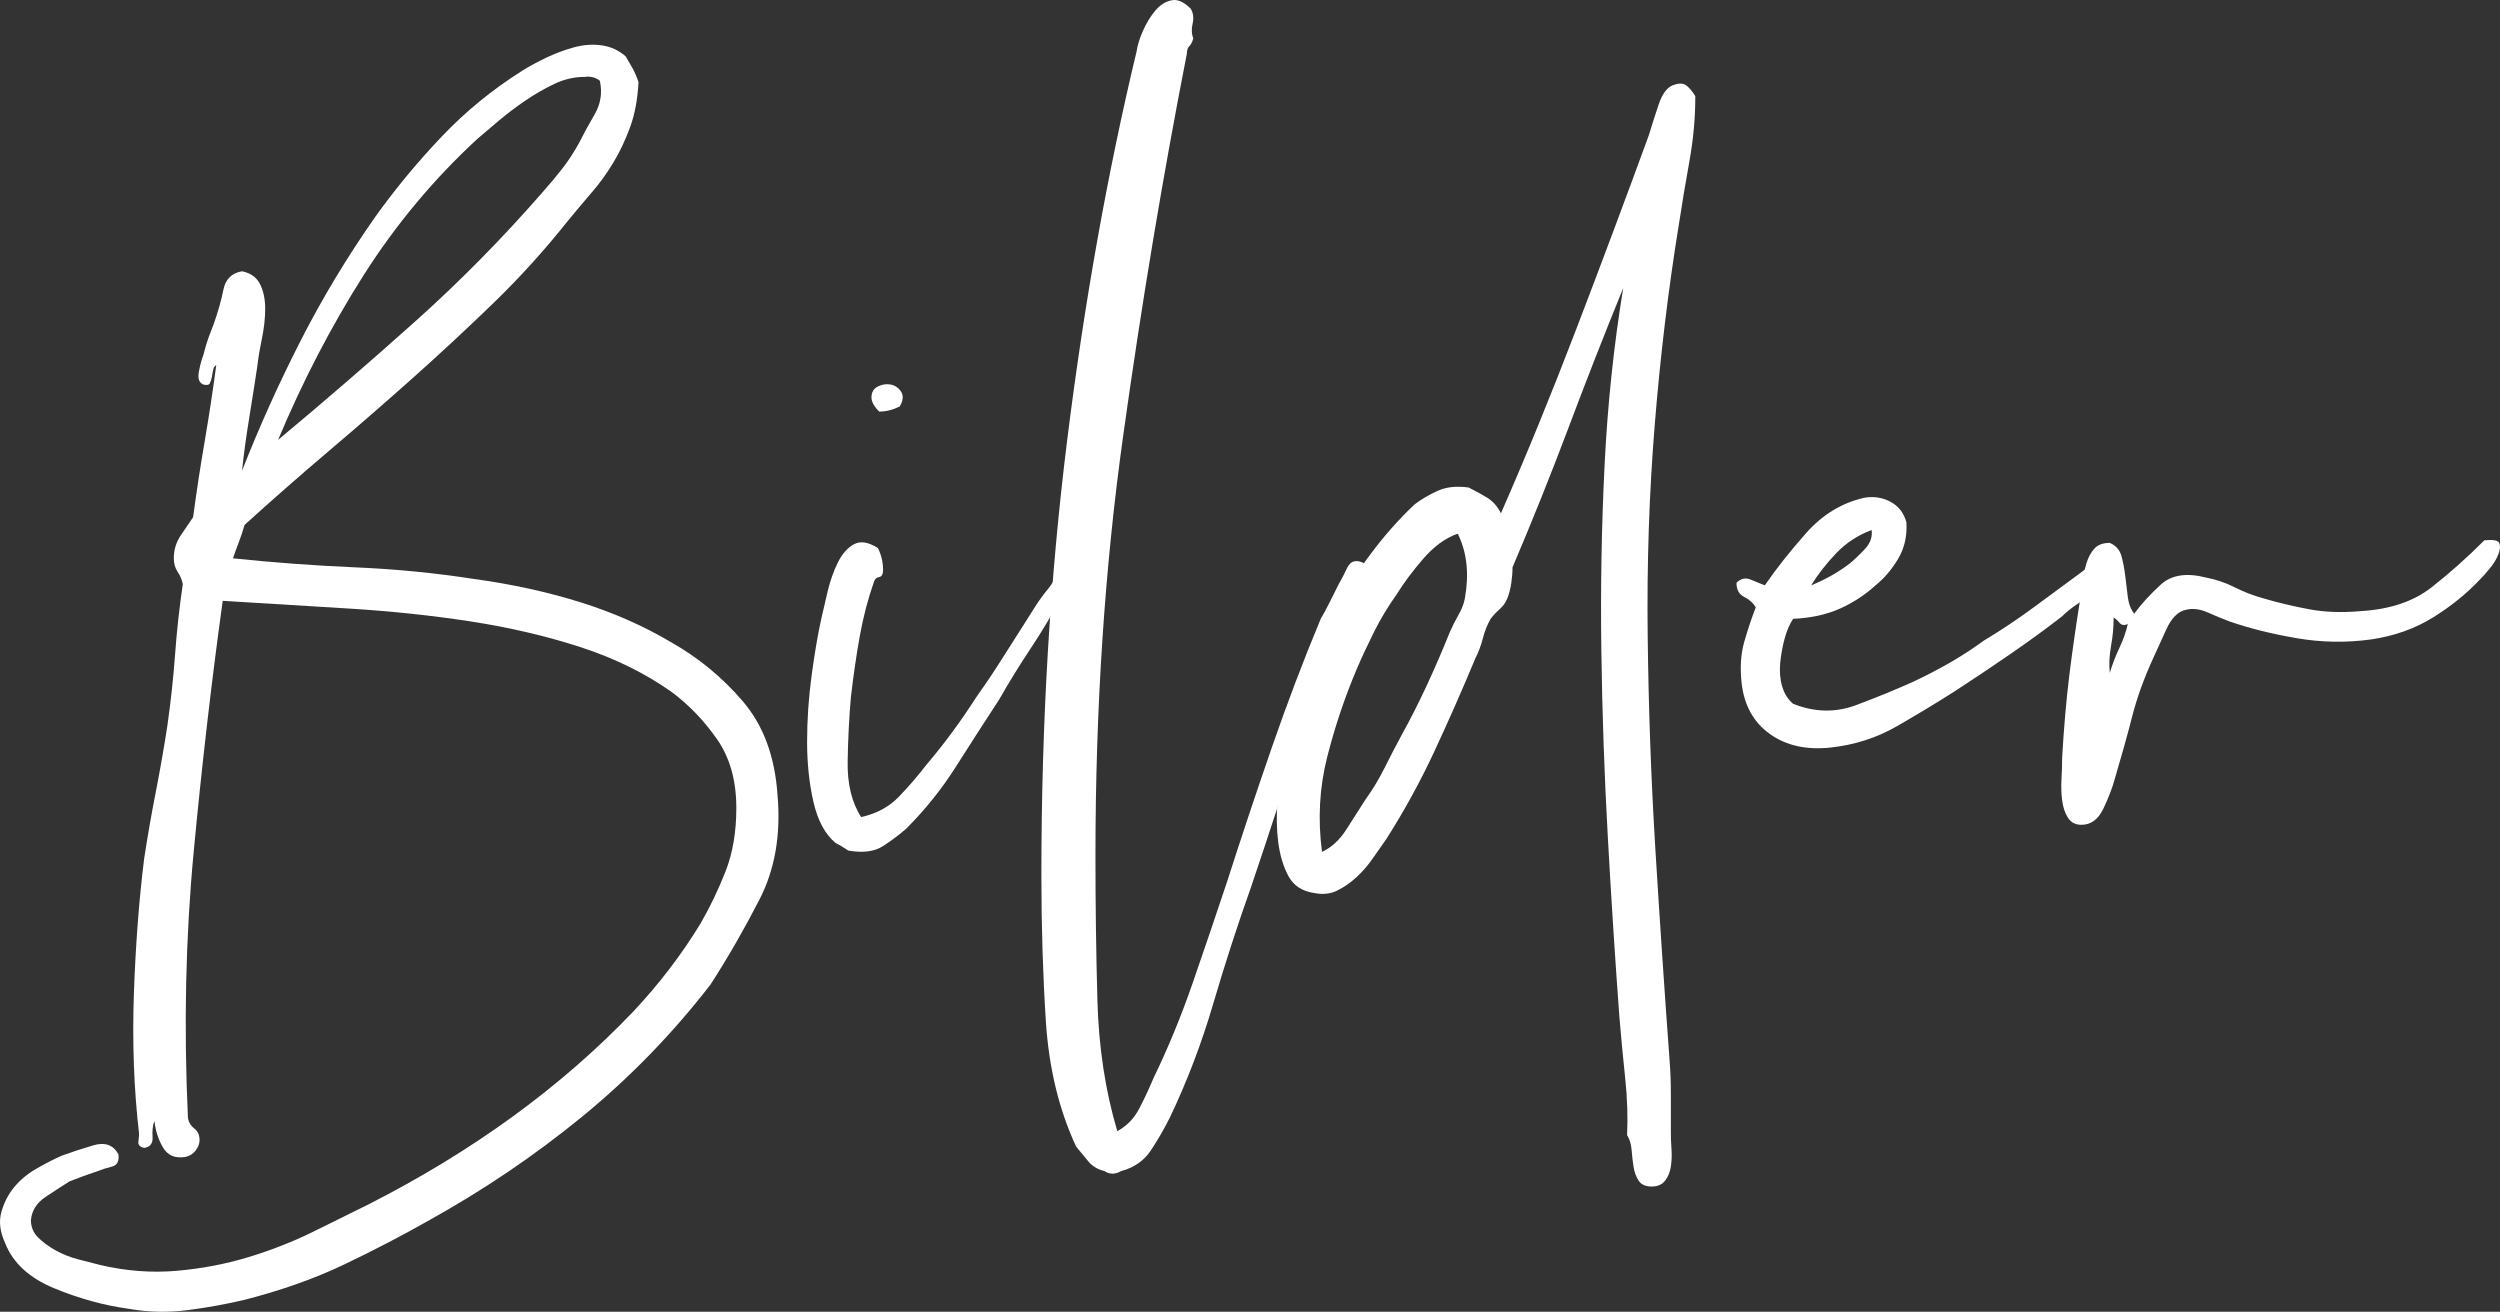
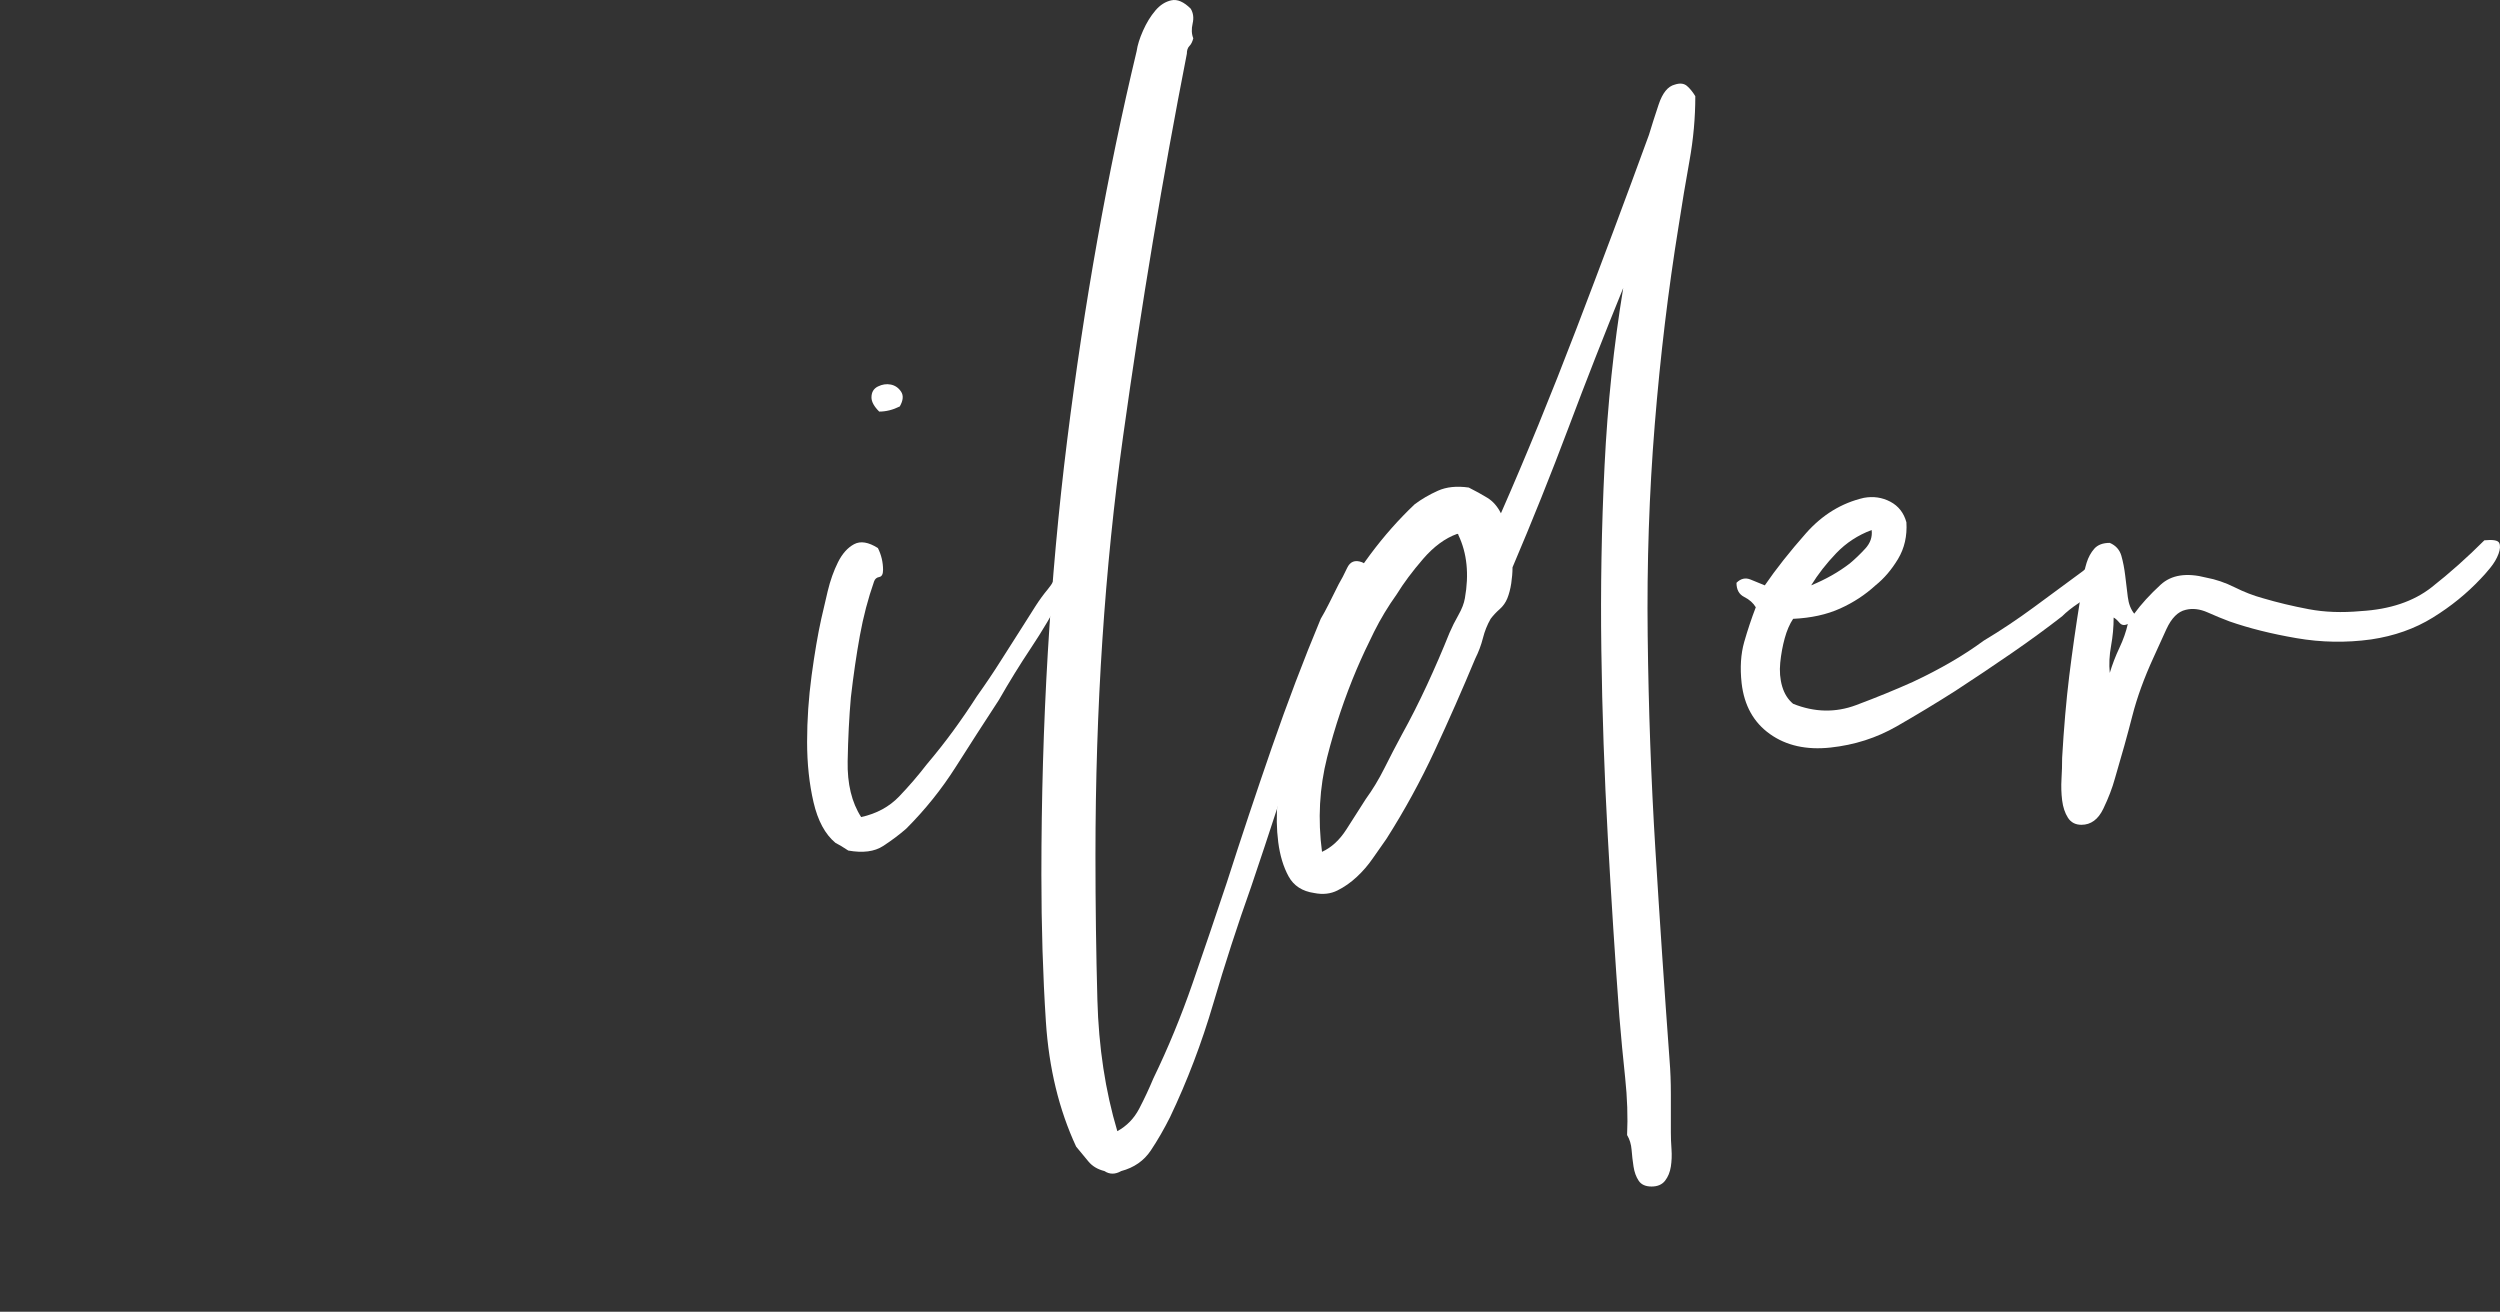
<svg xmlns="http://www.w3.org/2000/svg" version="1.1" id="Layer_1" x="0px" y="0px" width="540.17px" height="283.426px" viewBox="96.459 0.851 540.17 283.426" enable-background="new 96.459 0.851 540.17 283.426" xml:space="preserve">
  <rect x="96.459" y="0.851" width="540.17" height="283.426" fill="#333333" stroke="none" />
  <g>
-     <path fill="#FFFFFF" d="M143.186,79.768c-0.374,0.187-0.604,0.556-0.695,1.112c-0.096,0.557-0.187,1.069-0.278,1.53   c-0.095,0.465-0.234,0.882-0.417,1.252c-0.187,0.374-0.652,0.465-1.391,0.278c-0.93-0.369-1.252-1.295-0.974-2.781   c0.278-1.482,0.6-2.686,0.974-3.616c0.369-1.482,0.739-2.733,1.112-3.755c0.37-1.017,0.739-1.99,1.113-2.92   c0.926-2.594,1.621-5.05,2.086-7.371c0.46-2.316,1.808-3.659,4.033-4.033c1.852,0.374,3.151,1.299,3.894,2.781   c0.739,1.486,1.113,3.246,1.113,5.285c0,2.042-0.235,4.172-0.695,6.397c-0.465,2.225-0.791,4.172-0.974,5.841   c-0.556,3.711-1.16,7.558-1.808,11.542c-0.652,3.99-1.16,7.745-1.53,11.265c3.708-9.457,7.927-18.817,12.655-28.092   c4.729-9.27,10.152-18.261,16.271-26.979c4.264-5.932,8.992-11.634,14.185-17.105c5.189-5.467,11.03-10.243,17.523-14.324   c1.481-0.926,3.198-1.851,5.146-2.781c1.947-0.926,3.937-1.669,5.979-2.225c2.039-0.556,4.033-0.695,5.98-0.417   c1.947,0.278,3.66,1.069,5.146,2.364c0.557,0.93,1.065,1.808,1.53,2.643c0.461,0.834,0.878,1.808,1.252,2.92   c-0.187,3.711-0.791,6.953-1.808,9.735c-1.021,2.781-2.225,5.332-3.616,7.648c-1.391,2.321-2.968,4.498-4.729,6.536   c-1.764,2.043-3.477,4.081-5.146,6.119c-5.006,6.306-10.387,12.238-16.132,17.801c-5.75,5.563-11.59,10.986-17.522,16.271   c-5.937,5.285-11.96,10.526-18.079,15.715c-6.119,5.193-12.146,10.478-18.079,15.854c-0.374,1.3-0.791,2.551-1.252,3.755   c-0.465,1.208-0.882,2.364-1.251,3.477c8.9,0.93,17.705,1.577,26.423,1.947c8.714,0.374,17.245,1.208,25.589,2.503   c8.157,1.112,15.806,2.781,22.946,5.006c7.136,2.225,13.672,5.102,19.608,8.622c5.932,3.337,11.125,7.605,15.576,12.794   c4.45,5.193,6.954,11.96,7.51,20.304c0.739,8.531-0.556,16.041-3.894,22.529c-3.337,6.493-6.862,12.611-10.569,18.357   c-8.162,10.568-17.384,20.069-27.675,28.509c-10.291,8.436-21.464,15.993-33.516,22.668c-5.563,3.15-11.542,6.258-17.939,9.317   c-6.397,3.06-13.585,5.606-21.556,7.649c-3.894,0.925-7.975,1.668-12.238,2.225c-4.268,0.557-8.531,0.461-12.794-0.278   c-5.376-0.743-10.752-2.225-16.132-4.45c-5.375-2.225-8.9-5.472-10.569-9.734c-1.113-2.412-1.391-4.638-0.834-6.676   c0.556-2.042,1.486-3.851,2.781-5.424c1.299-1.577,2.92-2.92,4.867-4.032c1.947-1.113,3.755-2.043,5.424-2.781   c2.042-0.743,4.311-1.486,6.814-2.226c2.503-0.743,4.311-0.096,5.424,1.947c0.182,1.481-0.278,2.364-1.391,2.642   c-1.112,0.278-2.129,0.601-3.059,0.974c-1.113,0.37-2.178,0.739-3.199,1.113c-1.017,0.369-1.991,0.738-2.92,1.112   c-1.482,0.926-3.199,2.038-5.146,3.338c-1.947,1.295-3.012,2.964-3.199,5.006c0,1.482,0.513,2.733,1.53,3.755   c1.021,1.018,2.273,1.947,3.755,2.781c1.486,0.835,3.107,1.482,4.867,1.947c1.765,0.461,3.386,0.878,4.868,1.252   c5.563,1.295,11.03,1.712,16.41,1.251c5.375-0.465,10.521-1.438,15.437-2.92c4.911-1.486,9.548-3.294,13.907-5.424   c4.354-2.134,8.388-4.129,12.099-5.98c22.62-11.499,41.72-25.405,57.296-41.72c5.563-5.937,10.382-12.238,14.463-18.914   c2.038-3.52,3.846-7.274,5.423-11.264c1.573-3.985,2.364-8.575,2.364-13.769c0-5.932-1.391-10.891-4.172-14.88   c-2.782-3.985-6.028-7.371-9.735-10.152c-5.75-4.076-12.333-7.322-19.748-9.734c-7.418-2.408-15.346-4.264-23.781-5.563   c-8.44-1.295-17.201-2.225-26.284-2.781c-9.087-0.556-18.174-1.113-27.257-1.669c-2.412,17.431-4.498,35.462-6.258,54.098   c-1.765,18.635-2.182,37.869-1.252,57.713c0.183,0.926,0.647,1.669,1.391,2.226c0.739,0.556,1.113,1.391,1.113,2.503   c0,0.738-0.278,1.481-0.834,2.225c-0.556,0.739-1.299,1.204-2.225,1.391c-2.225,0.37-3.851-0.325-4.867-2.086   c-1.021-1.764-1.625-3.663-1.808-5.701c-0.374,0.926-0.513,2.086-0.417,3.477c0.091,1.391-0.513,2.177-1.808,2.364   c-0.93-0.188-1.347-0.652-1.251-1.391c0.091-0.743,0.139-1.3,0.139-1.669c-1.113-9.644-1.486-19.748-1.113-30.317   c0.37-10.569,1.113-20.304,2.225-29.204c0.739-4.819,1.573-9.596,2.503-14.324c0.925-4.729,1.76-9.5,2.503-14.324   c0.739-5.188,1.295-10.334,1.669-15.437c0.37-5.098,0.926-10.152,1.669-15.158c-0.187-0.926-0.556-1.808-1.113-2.642   c-0.556-0.834-0.834-1.808-0.834-2.92c0-1.852,0.509-3.521,1.53-5.007c1.017-1.482,1.899-2.781,2.643-3.894   c0.739-5.563,1.573-11.03,2.503-16.41C141.608,90.802,142.443,85.331,143.186,79.768z M213.833,42.22   c1.481-1.669,2.873-3.338,4.172-5.006c1.295-1.669,2.503-3.521,3.616-5.563c0.926-1.851,2.038-3.894,3.337-6.119   c1.295-2.225,1.669-4.632,1.113-7.231c-0.93-0.739-2.042-1.017-3.338-0.834c-2.225,0-4.407,0.513-6.536,1.53   c-2.134,1.021-4.22,2.225-6.258,3.616c-2.042,1.391-3.942,2.829-5.702,4.311c-1.764,1.486-3.294,2.782-4.589,3.894   c-9.457,8.718-17.662,18.544-24.615,29.482c-6.954,10.943-13.12,22.808-18.496,35.602c10.013-8.344,19.887-16.871,29.622-25.588   C195.893,61.598,205.115,52.233,213.833,42.22z" />
    <path fill="#FFFFFF" d="M282.529,177.394c3.337-0.739,6.071-2.225,8.205-4.45c2.129-2.225,4.124-4.541,5.98-6.953   c2.038-2.408,3.937-4.82,5.702-7.231c1.76-2.408,3.477-4.911,5.146-7.51c1.852-2.595,3.568-5.146,5.146-7.649   c1.573-2.503,3.199-5.05,4.868-7.648c0.925-1.482,1.808-2.873,2.642-4.172c0.834-1.295,1.712-2.503,2.642-3.616   c0.926-1.113,1.712-2.456,2.364-4.033c0.647-1.573,1.991-2.177,4.033-1.808c0.739,1.3,0.508,2.551-0.695,3.755   c-1.208,1.208-2.086,2.364-2.643,3.477c-2.042,3.894-4.268,7.648-6.675,11.264c-2.412,3.616-4.728,7.371-6.953,11.265   c-3.155,4.824-6.258,9.644-9.318,14.463c-3.06,4.824-6.632,9.274-10.708,13.351c-1.486,1.3-3.155,2.552-5.006,3.755   c-1.856,1.208-4.359,1.53-7.51,0.974c-1.113-0.738-2.039-1.295-2.782-1.669c-2.225-1.851-3.798-4.771-4.728-8.761   c-0.926-3.985-1.391-8.345-1.391-13.072c0-4.729,0.326-9.501,0.973-14.324c0.652-4.82,1.347-8.901,2.086-12.238   c0.374-1.669,0.834-3.659,1.391-5.98c0.556-2.316,1.299-4.402,2.225-6.258c0.925-1.851,2.086-3.15,3.477-3.894   c1.391-0.739,3.103-0.461,5.146,0.834c0.739,1.486,1.113,3.059,1.113,4.728c0,0.93-0.278,1.438-0.834,1.53   c-0.557,0.096-0.93,0.417-1.113,0.974c-1.299,3.711-2.321,7.605-3.06,11.682c-0.743,4.081-1.391,8.531-1.947,13.351   c-0.374,4.268-0.604,8.856-0.695,13.768C279.513,170.211,280.487,174.244,282.529,177.394z M290.874,88.669   c-1.486,0.743-2.968,1.112-4.45,1.112c-1.113-1.112-1.669-2.129-1.669-3.059c0-1.113,0.46-1.899,1.391-2.364   c0.926-0.461,1.852-0.6,2.781-0.417c0.926,0.187,1.669,0.695,2.225,1.53C291.708,86.304,291.612,87.374,290.874,88.669z" />
    <path fill="#FFFFFF" d="M337.877,245.26c2.038-1.112,3.616-2.737,4.728-4.867c1.113-2.134,2.13-4.312,3.06-6.536   c3.151-6.493,5.98-13.351,8.483-20.582c2.503-7.231,4.958-14.463,7.371-21.695c3.151-9.825,6.397-19.561,9.735-29.204   c3.338-9.639,6.857-18.913,10.569-27.813c0.556-0.926,1.156-2.038,1.808-3.338c0.647-1.295,1.343-2.686,2.086-4.172   c0.557-0.926,1.156-2.086,1.808-3.477c0.648-1.391,1.713-1.808,3.199-1.252c0.926,0.374,1.203,1.021,0.834,1.947   c-0.374,0.93-0.743,1.578-1.112,1.947c-4.824,10.013-8.996,20.678-12.517,31.986c-3.524,11.313-7.231,22.716-11.125,34.211   c-2.968,8.344-5.702,16.779-8.205,25.311c-2.503,8.526-5.61,16.688-9.317,24.476c-1.3,2.595-2.69,5.007-4.172,7.231   c-1.486,2.226-3.616,3.707-6.397,4.45c-1.299,0.739-2.503,0.739-3.616,0c-1.486-0.373-2.643-1.068-3.477-2.086   c-0.834-1.021-1.716-2.086-2.642-3.198c-3.707-7.975-5.884-16.967-6.536-26.979c-0.647-10.013-0.974-20.582-0.974-31.707   c0-32.82,1.856-64.111,5.563-93.872s8.713-57.805,15.019-84.136c0.183-1.295,0.647-2.781,1.391-4.45   c0.739-1.669,1.621-3.103,2.643-4.311c1.017-1.204,2.177-1.947,3.477-2.225c1.295-0.278,2.686,0.326,4.172,1.808   c0.556,0.93,0.695,1.995,0.417,3.199c-0.278,1.208-0.235,2.273,0.139,3.199c-0.187,0.743-0.465,1.299-0.834,1.668   c-0.374,0.374-0.556,0.93-0.556,1.669c-5.193,26.519-9.783,54.054-13.768,82.606c-3.989,28.557-5.98,58.783-5.98,90.672   c0,10.569,0.139,20.956,0.417,31.151C333.844,227.085,335.278,236.542,337.877,245.26z" />
    <path fill="#FFFFFF" d="M447.186,63.08c-4.081,10.013-8.022,20.073-11.821,30.178c-3.803,10.108-7.836,20.165-12.099,30.178   c0,1.113-0.096,2.273-0.278,3.477c-0.187,1.208-0.465,2.273-0.834,3.199c-0.374,0.93-0.931,1.717-1.669,2.364   c-0.743,0.652-1.391,1.347-1.947,2.086c-0.743,1.299-1.3,2.69-1.669,4.172c-0.374,1.486-0.93,2.969-1.669,4.45   c-2.781,6.676-5.701,13.308-8.761,19.887c-3.06,6.584-6.537,12.934-10.431,19.053c-0.93,1.299-1.903,2.69-2.92,4.172   c-1.021,1.486-2.182,2.829-3.478,4.033c-1.295,1.208-2.686,2.182-4.172,2.92c-1.481,0.743-3.15,0.931-5.006,0.557   c-2.595-0.369-4.45-1.573-5.563-3.616c-1.112-2.038-1.851-4.493-2.225-7.37c-0.369-2.873-0.417-5.841-0.139-8.9   c0.277-3.06,0.695-5.885,1.251-8.483c2.043-11.682,5.563-22.251,10.569-31.708s10.938-17.427,17.801-23.92   c1.482-1.112,3.15-2.086,5.007-2.92c1.851-0.834,4.076-1.064,6.675-0.695c1.482,0.743,2.825,1.486,4.033,2.225   c1.204,0.743,2.177,1.856,2.92,3.338c5.376-12.238,10.8-25.493,16.271-39.773c5.467-14.276,10.708-28.274,15.715-41.999   c0.556-1.851,1.251-4.033,2.086-6.536c0.834-2.503,1.99-3.938,3.477-4.311c1.112-0.37,1.99-0.278,2.643,0.278   c0.647,0.556,1.251,1.299,1.808,2.225c0,4.637-0.417,9.274-1.252,13.907c-0.834,4.637-1.625,9.365-2.363,14.185   c-2.226,13.724-3.942,28-5.146,42.833c-1.208,14.837-1.716,30.039-1.529,45.614c0.183,15.762,0.738,31.199,1.669,46.31   c0.926,15.114,1.947,30.269,3.06,45.475c0.183,2.226,0.278,4.681,0.278,7.371c0,2.686,0,5.424,0,8.205   c0,1.112,0.043,2.316,0.139,3.616c0.091,1.295,0.044,2.546-0.139,3.754c-0.188,1.204-0.604,2.226-1.252,3.06   c-0.652,0.835-1.625,1.252-2.921,1.252c-1.299,0-2.225-0.417-2.781-1.252c-0.556-0.834-0.93-1.855-1.112-3.06   c-0.187-1.208-0.326-2.411-0.417-3.615c-0.096-1.208-0.417-2.273-0.974-3.198c0.183-3.895,0.044-8.022-0.417-12.378   c-0.465-4.358-0.883-8.761-1.252-13.211c-0.93-12.607-1.765-25.589-2.503-38.939c-0.743-13.351-1.208-26.744-1.391-40.19   c-0.188-13.442,0.043-26.745,0.695-39.913C443.8,88.299,445.143,75.505,447.186,63.08z M398.233,129.277   c-1.856,2.599-3.477,5.285-4.868,8.066c-1.391,2.781-2.642,5.472-3.755,8.066c-2.594,6.119-4.728,12.473-6.396,19.052   c-1.669,6.584-2.038,13.398-1.112,20.443c2.042-0.926,3.802-2.547,5.284-4.867c1.486-2.316,2.873-4.494,4.172-6.536   c1.482-2.038,2.825-4.264,4.033-6.676c1.204-2.407,2.455-4.819,3.755-7.231c1.852-3.338,3.659-6.905,5.424-10.708   c1.76-3.799,3.381-7.553,4.867-11.265c0.557-1.295,1.204-2.595,1.947-3.894c0.738-1.295,1.203-2.503,1.391-3.616   c0.926-5.189,0.46-9.735-1.391-13.629c0-0.182-0.096-0.278-0.278-0.278c-2.599,0.93-5.055,2.738-7.371,5.423   C401.614,124.318,399.715,126.869,398.233,129.277z" />
    <path fill="#FFFFFF" d="M483.895,134.561c-0.743,1.112-1.347,2.503-1.808,4.172c-0.461,1.669-0.786,3.434-0.974,5.285   c-0.183,1.855-0.043,3.572,0.417,5.146c0.466,1.577,1.252,2.829,2.364,3.755c4.633,1.855,9.179,1.946,13.629,0.277   c4.45-1.668,8.526-3.337,12.238-5.006c5.932-2.781,11.029-5.745,15.298-8.9c3.707-2.225,7.322-4.633,10.847-7.232   c3.521-2.594,7.045-5.189,10.569-7.788c1.112-0.926,2.269-1.852,3.477-2.781c1.204-0.926,2.547-1.204,4.033-0.834   c0.738,1.855,0.417,3.337-0.974,4.45c-1.391,1.112-2.551,2.134-3.477,3.06c-1.3,1.112-2.643,2.134-4.033,3.059   c-1.391,0.93-2.551,1.856-3.477,2.782c-3.338,2.599-6.953,5.241-10.848,7.927c-3.894,2.689-7.975,5.423-12.237,8.204   c-4.081,2.6-8.301,5.146-12.655,7.649c-4.359,2.503-9.136,4.033-14.324,4.589c-5.193,0.557-9.553-0.417-13.072-2.92   c-3.521-2.504-5.563-6.163-6.119-10.986c-0.369-3.338-0.183-6.302,0.556-8.901c0.743-2.594,1.578-5.098,2.504-7.51   c-0.557-0.925-1.391-1.668-2.504-2.225c-1.112-0.556-1.668-1.573-1.668-3.06c0.93-0.925,1.946-1.156,3.059-0.695   c1.113,0.465,2.135,0.882,3.06,1.252c2.412-3.521,5.376-7.275,8.9-11.265c3.521-3.985,7.692-6.536,12.517-7.649   c2.038-0.369,3.938-0.091,5.702,0.834c1.76,0.93,2.92,2.412,3.477,4.45c0.183,2.968-0.417,5.611-1.808,7.927   c-1.392,2.321-3.017,4.22-4.868,5.702c-2.225,2.042-4.776,3.711-7.648,5.006C491.17,133.635,487.789,134.379,483.895,134.561z    M487.789,127.33c3.15-1.295,5.932-2.873,8.344-4.729c1.112-0.926,2.226-1.99,3.338-3.199c1.112-1.204,1.573-2.546,1.391-4.033   c-2.969,1.112-5.52,2.781-7.649,5.006C491.078,122.601,489.271,124.922,487.789,127.33z" />
    <path fill="#FFFFFF" d="M552.314,118.151c1.295,0.556,2.129,1.486,2.503,2.781c0.369,1.3,0.647,2.738,0.835,4.312   c0.183,1.577,0.369,3.107,0.556,4.589c0.183,1.486,0.647,2.69,1.391,3.616c1.482-2.038,3.381-4.124,5.702-6.258   c2.316-2.129,5.606-2.642,9.874-1.53c2.038,0.374,4.076,1.069,6.119,2.086c2.038,1.021,4.076,1.808,6.118,2.364   c3.151,0.93,6.441,1.717,9.874,2.364c3.43,0.652,7.184,0.791,11.265,0.417c6.302-0.369,11.403-2.086,15.298-5.146   c3.894-3.06,7.692-6.44,11.403-10.152c1.852-0.183,2.921,0,3.198,0.556c0.278,0.556,0.23,1.347-0.139,2.364   c-0.374,1.021-0.974,2.042-1.808,3.06c-0.835,1.021-1.53,1.808-2.086,2.364c-2.969,3.155-6.397,5.937-10.291,8.344   c-3.895,2.412-8.345,3.99-13.351,4.729c-5.381,0.743-10.757,0.652-16.132-0.278c-5.381-0.925-10.2-2.129-14.464-3.616   c-1.486-0.556-3.06-1.204-4.728-1.947c-1.669-0.739-3.247-0.926-4.729-0.556c-1.669,0.374-3.06,1.764-4.172,4.172   c-1.113,2.412-2.043,4.45-2.782,6.119c-2.042,4.45-3.572,8.67-4.589,12.655c-1.021,3.99-2.272,8.483-3.755,13.49   c-0.557,2.042-1.391,4.22-2.503,6.536c-1.112,2.32-2.686,3.477-4.729,3.477c-1.295,0-2.269-0.509-2.921-1.53   c-0.647-1.017-1.064-2.269-1.251-3.755c-0.183-1.481-0.23-3.012-0.14-4.589c0.096-1.573,0.14-3.103,0.14-4.589   c0.374-6.488,0.882-12.377,1.529-17.662c0.652-5.284,1.438-10.799,2.364-16.549c0.188-1.295,0.374-2.643,0.557-4.033   c0.187-1.391,0.465-2.686,0.834-3.894c0.374-1.204,0.931-2.225,1.669-3.06C549.716,118.569,550.828,118.151,552.314,118.151z    M552.314,146.243c0.556-1.852,1.251-3.659,2.086-5.424c0.834-1.76,1.435-3.477,1.808-5.146c-0.743,0.374-1.347,0.278-1.808-0.278   c-0.465-0.556-0.882-0.926-1.252-1.113c0,2.043-0.187,4.081-0.556,6.119C552.219,142.445,552.128,144.391,552.314,146.243z" />
  </g>
</svg>